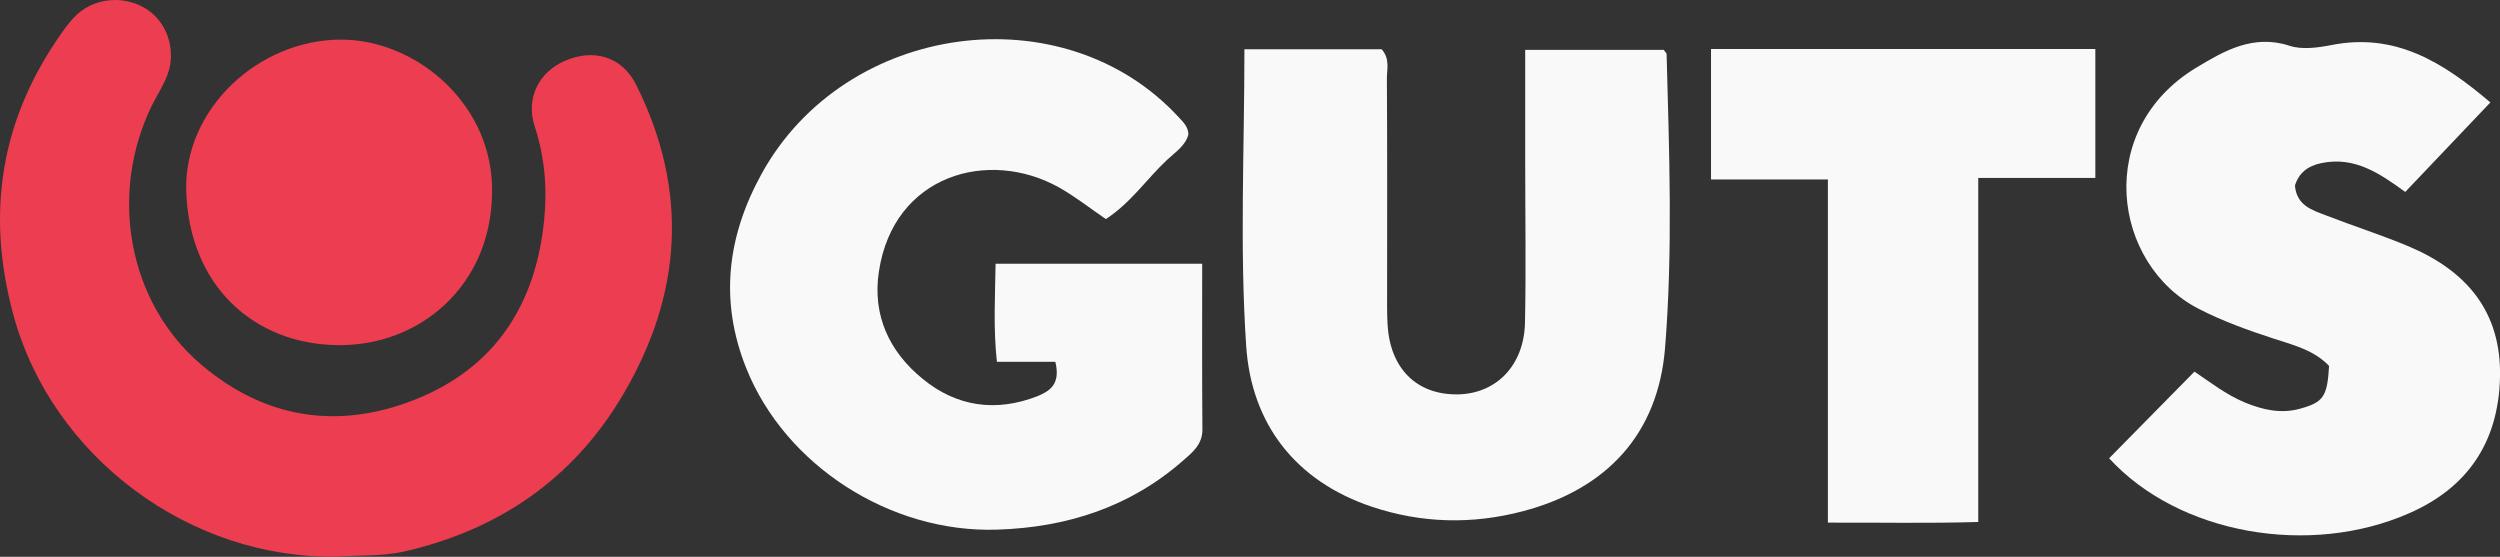
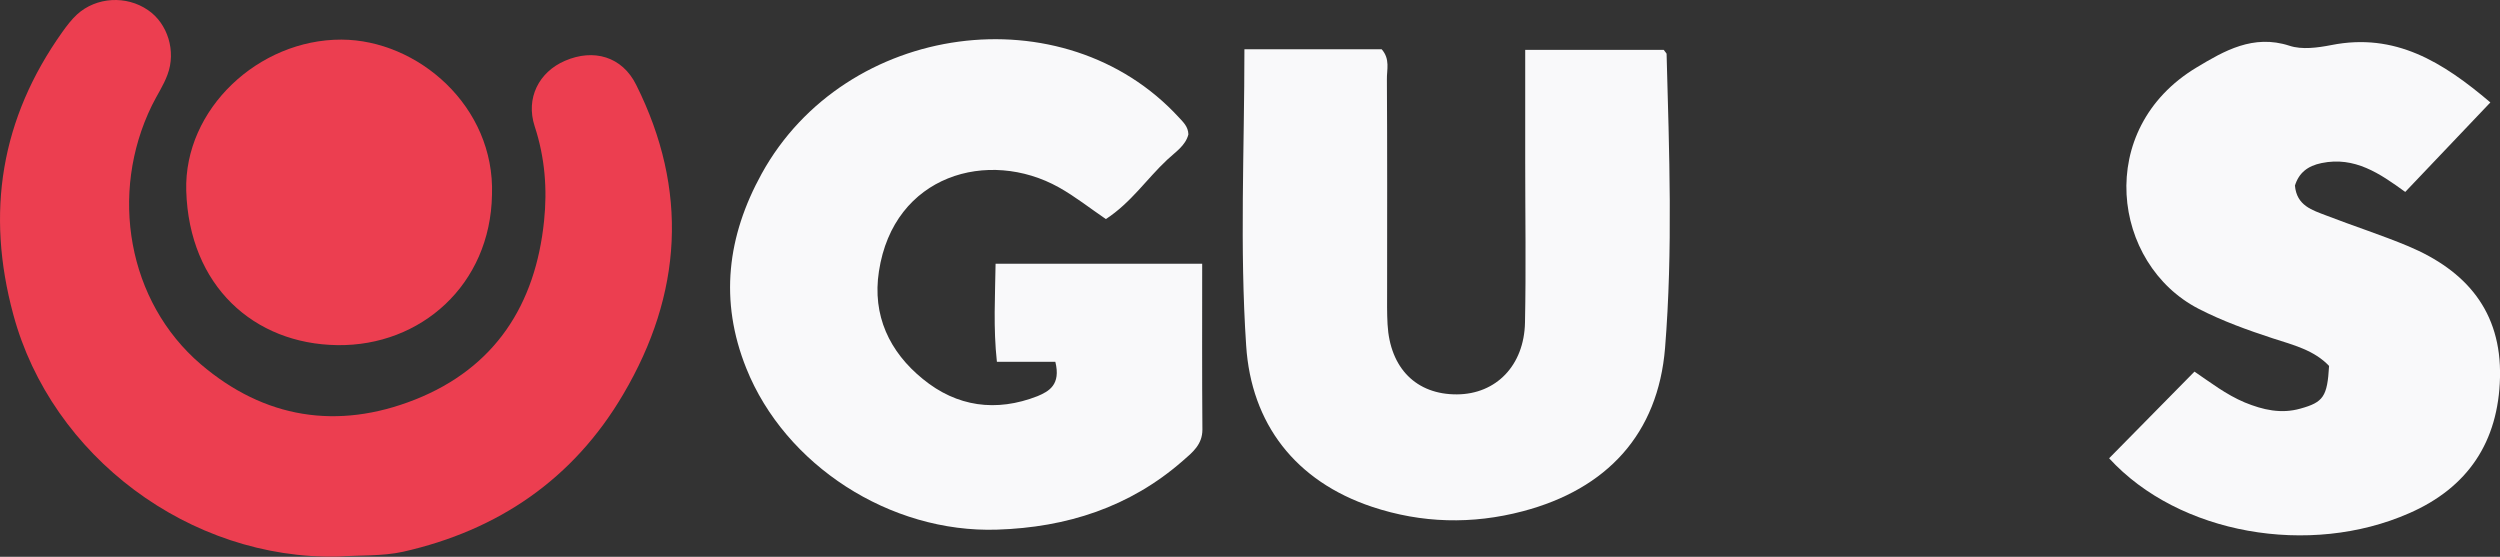
<svg xmlns="http://www.w3.org/2000/svg" version="1.1" id="Layer_1" x="0px" y="0px" viewBox="0 0 1142.3 254.4" style="enable-background:new 0 0 1142.3 254.4;" xml:space="preserve">
  <rect x="0" y="0" width="1142.3" height="254.4" fill="#333333" stroke="none" />
  <style type="text/css">
	.st0{fill:#EC3E50;}
	.st1{fill:#F9F9FA;}
</style>
  <g id="_x30_QLWdM_1_">
    <g>
      <path class="st0" d="M154.7,254.3C86.6,255.9,23.5,208.4,6.1,143.8C-6.6,97,0.4,54.1,28.5,14.6c2-2.8,4.2-5.7,6.7-8    c8.8-8,22.5-8.8,32.4-2c9,6.1,13,18.8,8.9,29.6c-1.8,4.9-4.8,9.3-7.1,14c-19.7,40.3-11,89.7,22.3,118.2    c29,24.8,62.5,30.2,97.9,16.2c36.6-14.5,55.1-43.4,59-81.7c1.5-14.5,0.4-28.9-4.3-43.2c-4.2-12.9,2-24.8,13.8-29.9    c13.1-5.7,26.2-2,32.6,11c24,48,21.1,95.5-5.9,141.3c-22.7,38.7-57.1,62.2-100.6,72C174.7,254.2,164.5,253.6,154.7,254.3z" />
      <path class="st1" d="M482.2,165.3c-8.6,0-17.1,0-26.7,0c-1.7-15.6-0.8-29.9-0.6-44.8c31.8,0,62.3,0,94.4,0c0,26-0.1,50.9,0.1,75.8    c0,6.8-4.5,10.4-8.9,14.2c-24.3,21.3-53.2,30.5-84.9,31.5c-49,1.6-96.9-29.5-114.6-73.7c-12.4-30.9-8.7-60.4,7-88.9    C386.3,9.9,486.2-3.5,538.7,53.7c1.9,2.1,4.2,4.1,4.3,7.7c-1.3,5.2-6,8.1-9.7,11.6c-9.3,8.7-16.5,19.6-28,27.1    c-7.2-4.9-14-10.3-21.5-14.5c-32.1-17.9-75.5-5.8-82.2,38.4c-3.1,20.1,4.8,36.8,20.1,49.2c15.5,12.7,33.5,15.2,52.4,7.8    C479.3,178.8,484.8,175.8,482.2,165.3z" />
      <path class="st1" d="M568.6,22.5c22.5,0,42.8,0,62.7,0c4,4.5,2.3,9.4,2.4,13.8c0.2,32.1,0.1,64.1,0.1,96.2    c0,5.2-0.1,10.5,0.2,15.7c1.1,20.1,13.2,32.1,31.7,32c17.9-0.1,30.7-13.2,31.1-32.8c0.5-24.5,0.1-49,0.1-73.4    c0-16.8,0-33.5,0-51.2c22.3,0,42.9,0,63.3,0c0.6,0.9,1.2,1.4,1.3,1.8c1.2,44.8,2.9,89.7-0.7,134.4c-3.2,39.3-26.6,64.5-65,74.6    c-23.1,6.1-46.3,5.5-68.8-2c-35.1-11.7-55.3-38-57.6-73.7C566.4,113.3,568.6,68.4,568.6,22.5z" />
      <path class="st1" d="M963.7,209.4c13.4-13.6,26-26.4,39-39.6c7.1,4.8,14.4,10.5,23,14.1c8.3,3.4,16.6,5.3,25.4,2.8    c10.5-2.9,12.3-5.5,13.1-19.5c-6.8-7.2-16.4-9.6-25.7-12.6c-11.6-3.8-23-7.9-33.9-13.5c-39.6-20.4-47.9-82.1-0.9-110.3    c12.5-7.5,25.8-15.3,42.4-9.9c5.7,1.9,12.9,0.9,19.1-0.3c29.2-5.8,50.9,7.7,72.7,26.2c-13.5,14.2-25.8,27.1-38.9,40.9    c-11.7-8.5-23.1-16.3-38.2-13.2c-6.4,1.3-10.4,4.5-12.2,10.3c0.8,9.2,7.9,11.2,14.4,13.7c12.4,4.8,25.2,8.9,37.4,14    c26.4,11.1,42.6,29.7,41.9,59.9c-0.7,29.5-14.7,50.4-41.5,62.1C1055.4,254.5,995.6,244.2,963.7,209.4z" />
-       <path class="st1" d="M781.8,22.4c58.5,0,116.6,0,175.6,0c0,19.4,0,38.4,0,58.9c-17.7,0-34.9,0-53.5,0c0,52.6,0,103.7,0,157.2    c-23.1,0.7-44.9,0.2-68.7,0.3c0-52.7,0-104.3,0-156.8c-18.7,0-35.4,0-53.4,0C781.8,62.2,781.8,43.2,781.8,22.4z" />
      <path class="st0" d="M224.8,89c-0.7,41.1-32.5,69.2-70.6,68.7c-38.2-0.5-67.8-27.1-69.1-70.5C84,49.8,118.2,18,156,18.1    C190.8,18.2,226.2,48.5,224.8,89z" />
    </g>
  </g>
</svg>